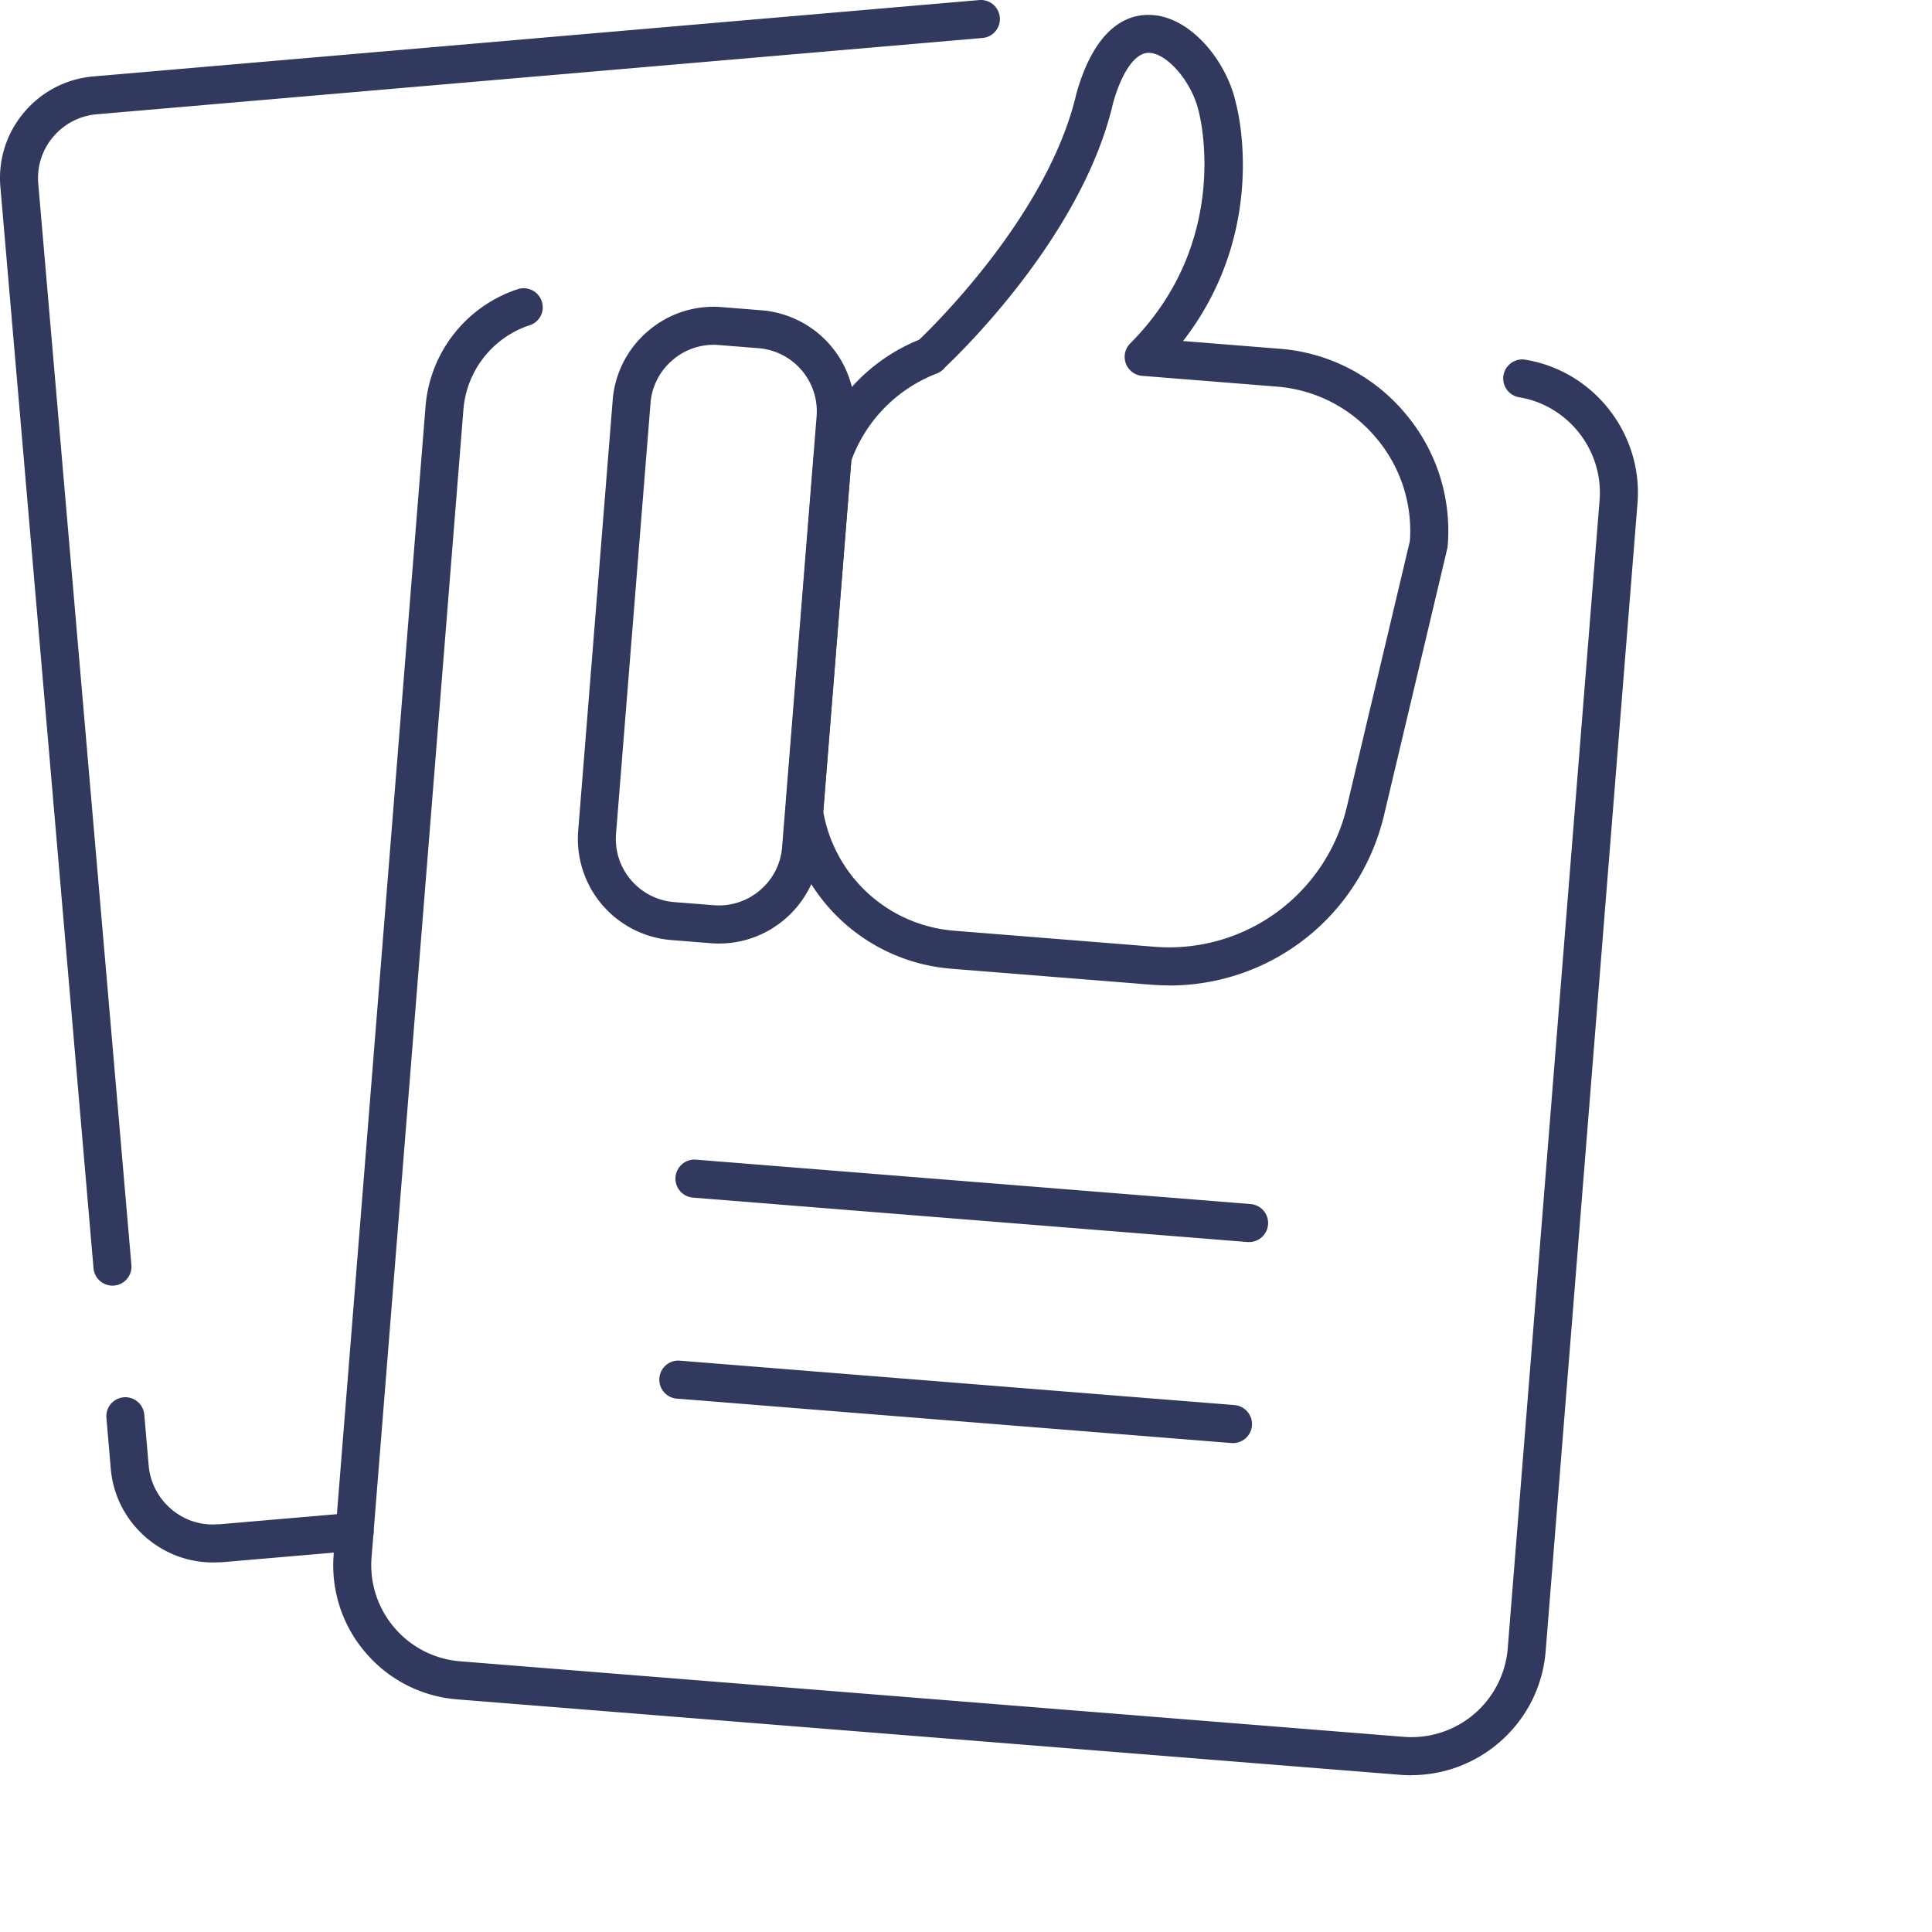
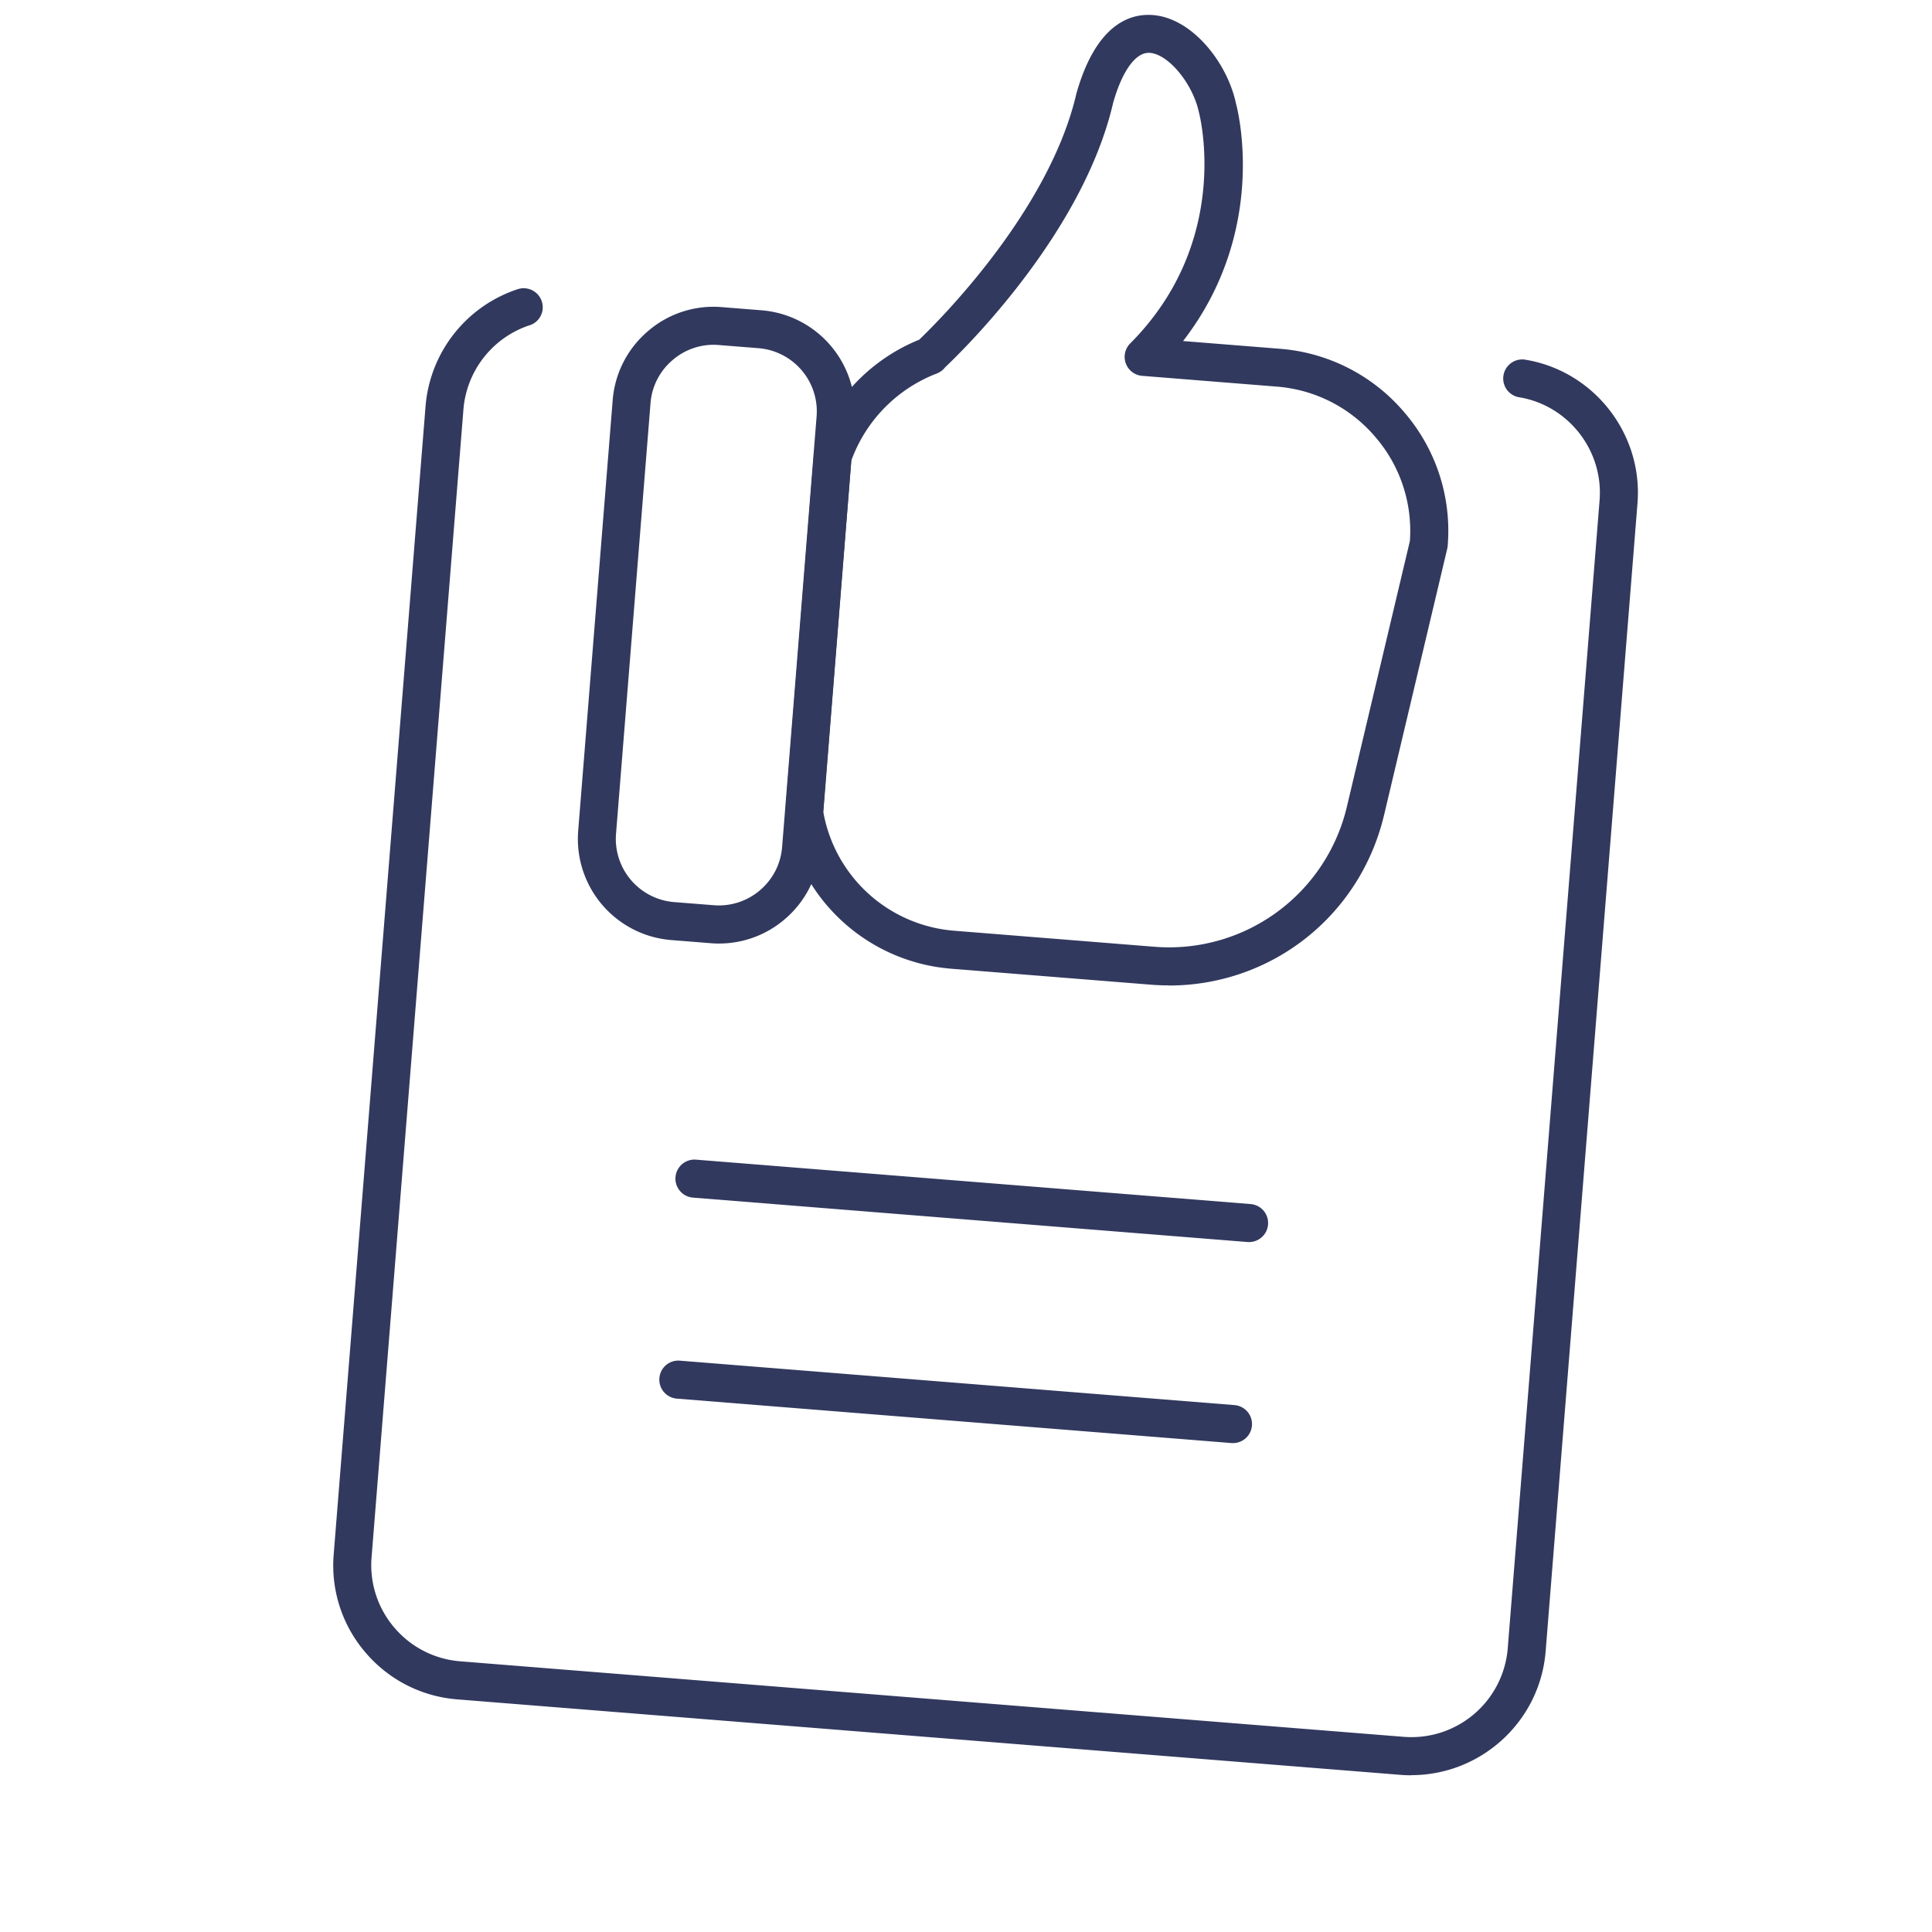
<svg xmlns="http://www.w3.org/2000/svg" width="86" height="86" fill="none">
  <path fill="#31395E" d="M62.83 79.024c-.16 0-.32-.006-.483-.019l-41.99-3.36a5.962 5.962 0 0 1-4.09-2.089 5.944 5.944 0 0 1-1.413-4.367l4.088-51.096a6 6 0 0 1 4.101-5.22.85.85 0 0 1 1.113.881.841.841 0 0 1-.63.74 4.317 4.317 0 0 0-2.897 3.73L16.54 69.32a4.275 4.275 0 0 0 1.015 3.133 4.288 4.288 0 0 0 2.935 1.498l41.99 3.361a4.301 4.301 0 0 0 4.635-3.944l4.088-51.096c.179-2.229-1.407-4.245-3.608-4.593a.848.848 0 0 1 .263-1.674c3.073.483 5.283 3.295 5.032 6.402l-4.088 51.096c-.251 3.132-2.882 5.515-5.976 5.515l.003.006Z" />
  <path fill="#31395E" d="M55.615 55.288h-.069l-24.7-1.978a.847.847 0 1 1 .136-1.69l24.7 1.978a.847.847 0 0 1-.067 1.69Zm-.717 8.948h-.07L30.13 62.258a.847.847 0 0 1-.778-.912.843.843 0 0 1 .913-.778l24.7 1.979a.847.847 0 0 1-.066 1.69Zm-2.865-20.373c-.27 0-.54-.01-.809-.032l-8.892-.711a8.125 8.125 0 0 1-7.364-6.779.766.766 0 0 1-.01-.207l1.267-15.874a.902.902 0 0 1 .04-.203 8.133 8.133 0 0 1 4.65-4.935c.759-.725 5.782-5.678 7.001-10.964.84-2.96 2.27-3.537 3.305-3.493 1.787.063 3.405 2.088 3.797 3.944.056.2 1.486 5.606-2.355 10.572l4.32.345a8.08 8.08 0 0 1 5.538 2.84 8.071 8.071 0 0 1 1.921 5.92.9.9 0 0 1-.018.129l-2.813 11.86c-1.069 4.506-5.026 7.594-9.578 7.594v-.006Zm-15.382-7.704a6.43 6.43 0 0 0 5.813 5.27l8.892.712a8.131 8.131 0 0 0 8.606-6.264l2.797-11.795a6.389 6.389 0 0 0-1.53-4.621 6.4 6.4 0 0 0-4.383-2.251l-6.004-.48a.847.847 0 0 1-.533-1.442c4.568-4.584 3.075-10.227 3.06-10.284-.28-1.31-1.39-2.624-2.214-2.652-.599-.02-1.198.79-1.605 2.223-1.333 5.775-6.606 10.948-7.478 11.773a.858.858 0 0 1-.367.276 6.547 6.547 0 0 0-3.809 3.875l-1.248 15.657.003.003Z" />
  <path fill="#31395E" d="M32.01 42.001a4.94 4.94 0 0 1-.363-.015l-1.771-.141a4.518 4.518 0 0 1-4.139-4.86l1.536-19.175a4.491 4.491 0 0 1 1.574-3.073 4.461 4.461 0 0 1 3.283-1.066l1.771.141a4.518 4.518 0 0 1 4.139 4.86l-1.536 19.175a4.492 4.492 0 0 1-1.574 3.073A4.49 4.49 0 0 1 32.01 42Zm-.244-26.653a2.79 2.79 0 0 0-1.824.678 2.792 2.792 0 0 0-.985 1.918L27.421 37.12a2.822 2.822 0 0 0 2.586 3.035l1.772.14a2.808 2.808 0 0 0 2.05-.667c.577-.49.925-1.173.985-1.919l1.536-19.175a2.822 2.822 0 0 0-2.587-3.035l-1.771-.141a2.702 2.702 0 0 0-.226-.01Z" />
-   <path fill="#31395E" d="M5.006 57.228a.846.846 0 0 1-.843-.774L.018 8.331a4.515 4.515 0 0 1 1.05-3.324A4.53 4.53 0 0 1 4.172 3.4L43.59.003a.845.845 0 0 1 .915.772.843.843 0 0 1-.77.915L4.315 5.086a2.85 2.85 0 0 0-1.953 1.012 2.828 2.828 0 0 0-.658 2.088L5.849 56.31a.845.845 0 0 1-.77.915c-.026 0-.051.003-.073.003ZM9.471 69.55c-2.336 0-4.34-1.809-4.54-4.173l-.194-2.263a.845.845 0 0 1 .771-.916.849.849 0 0 1 .915.771l.195 2.264c.135 1.558 1.511 2.74 3.063 2.618h.078l5.954-.511a.84.84 0 0 1 .916.771.845.845 0 0 1-.772.916l-5.988.514h-.028c-.025 0-.05.006-.078 0-.098.006-.195.01-.292.01Z" />
</svg>